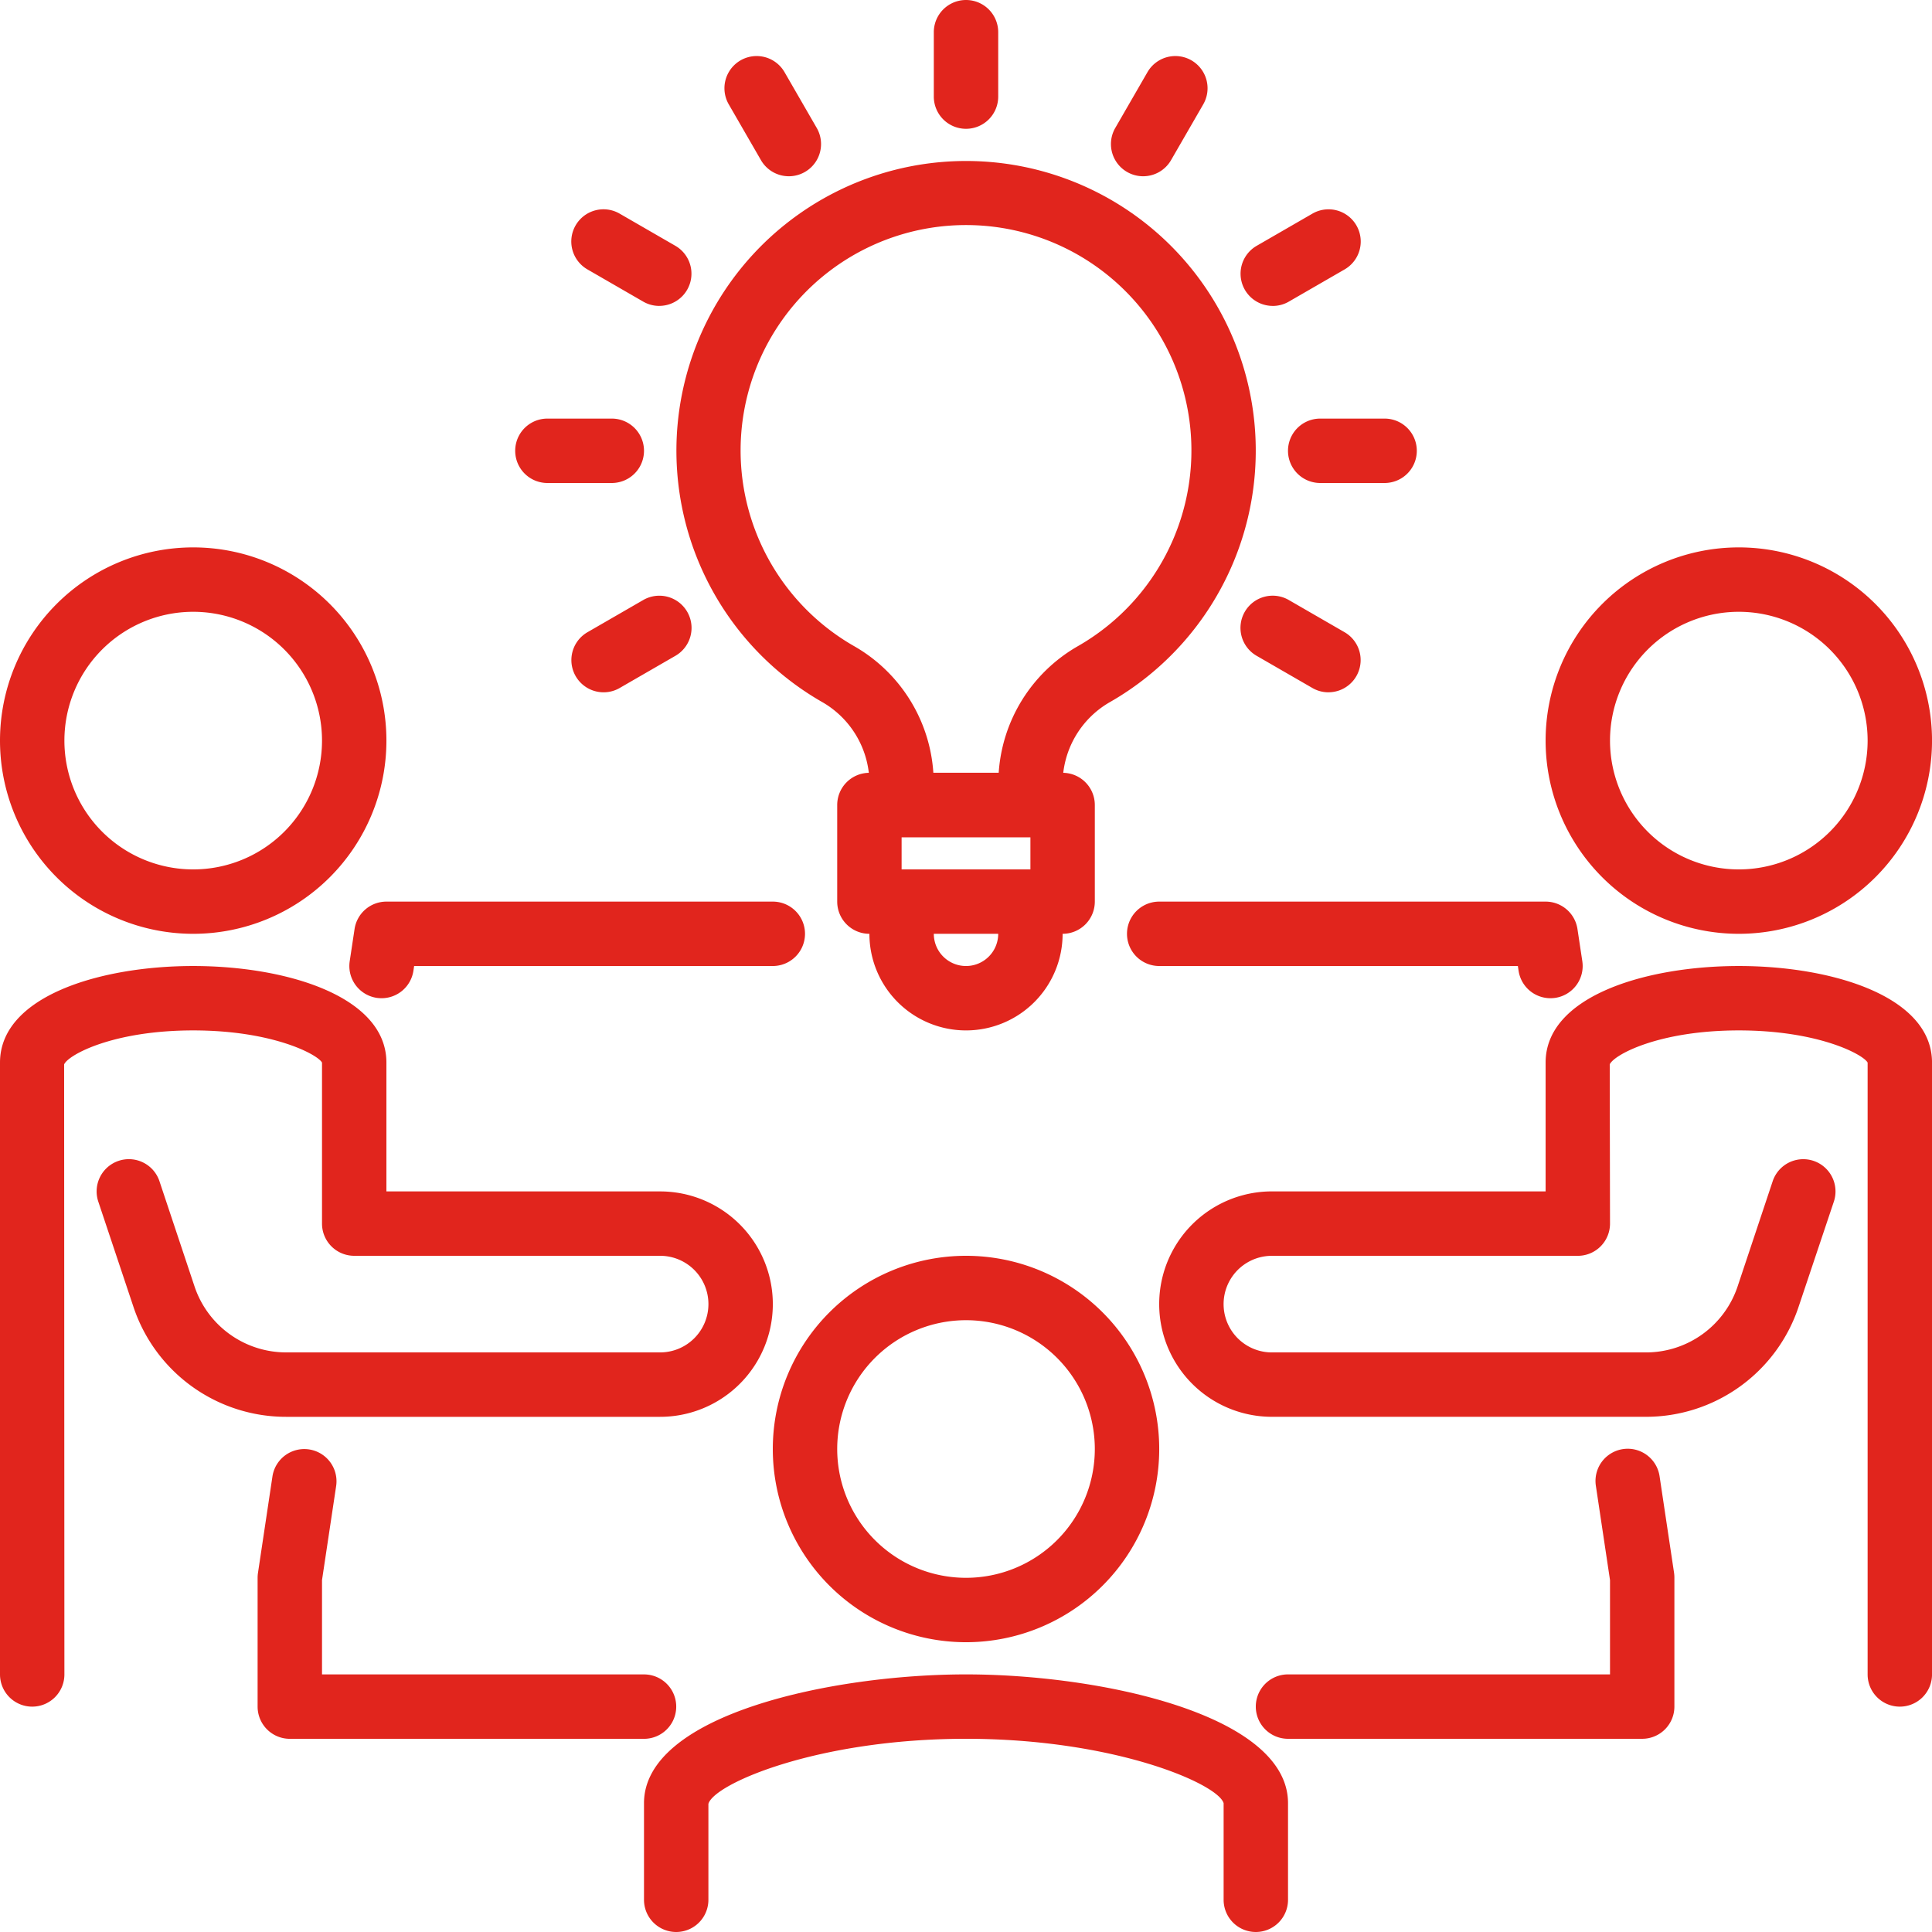
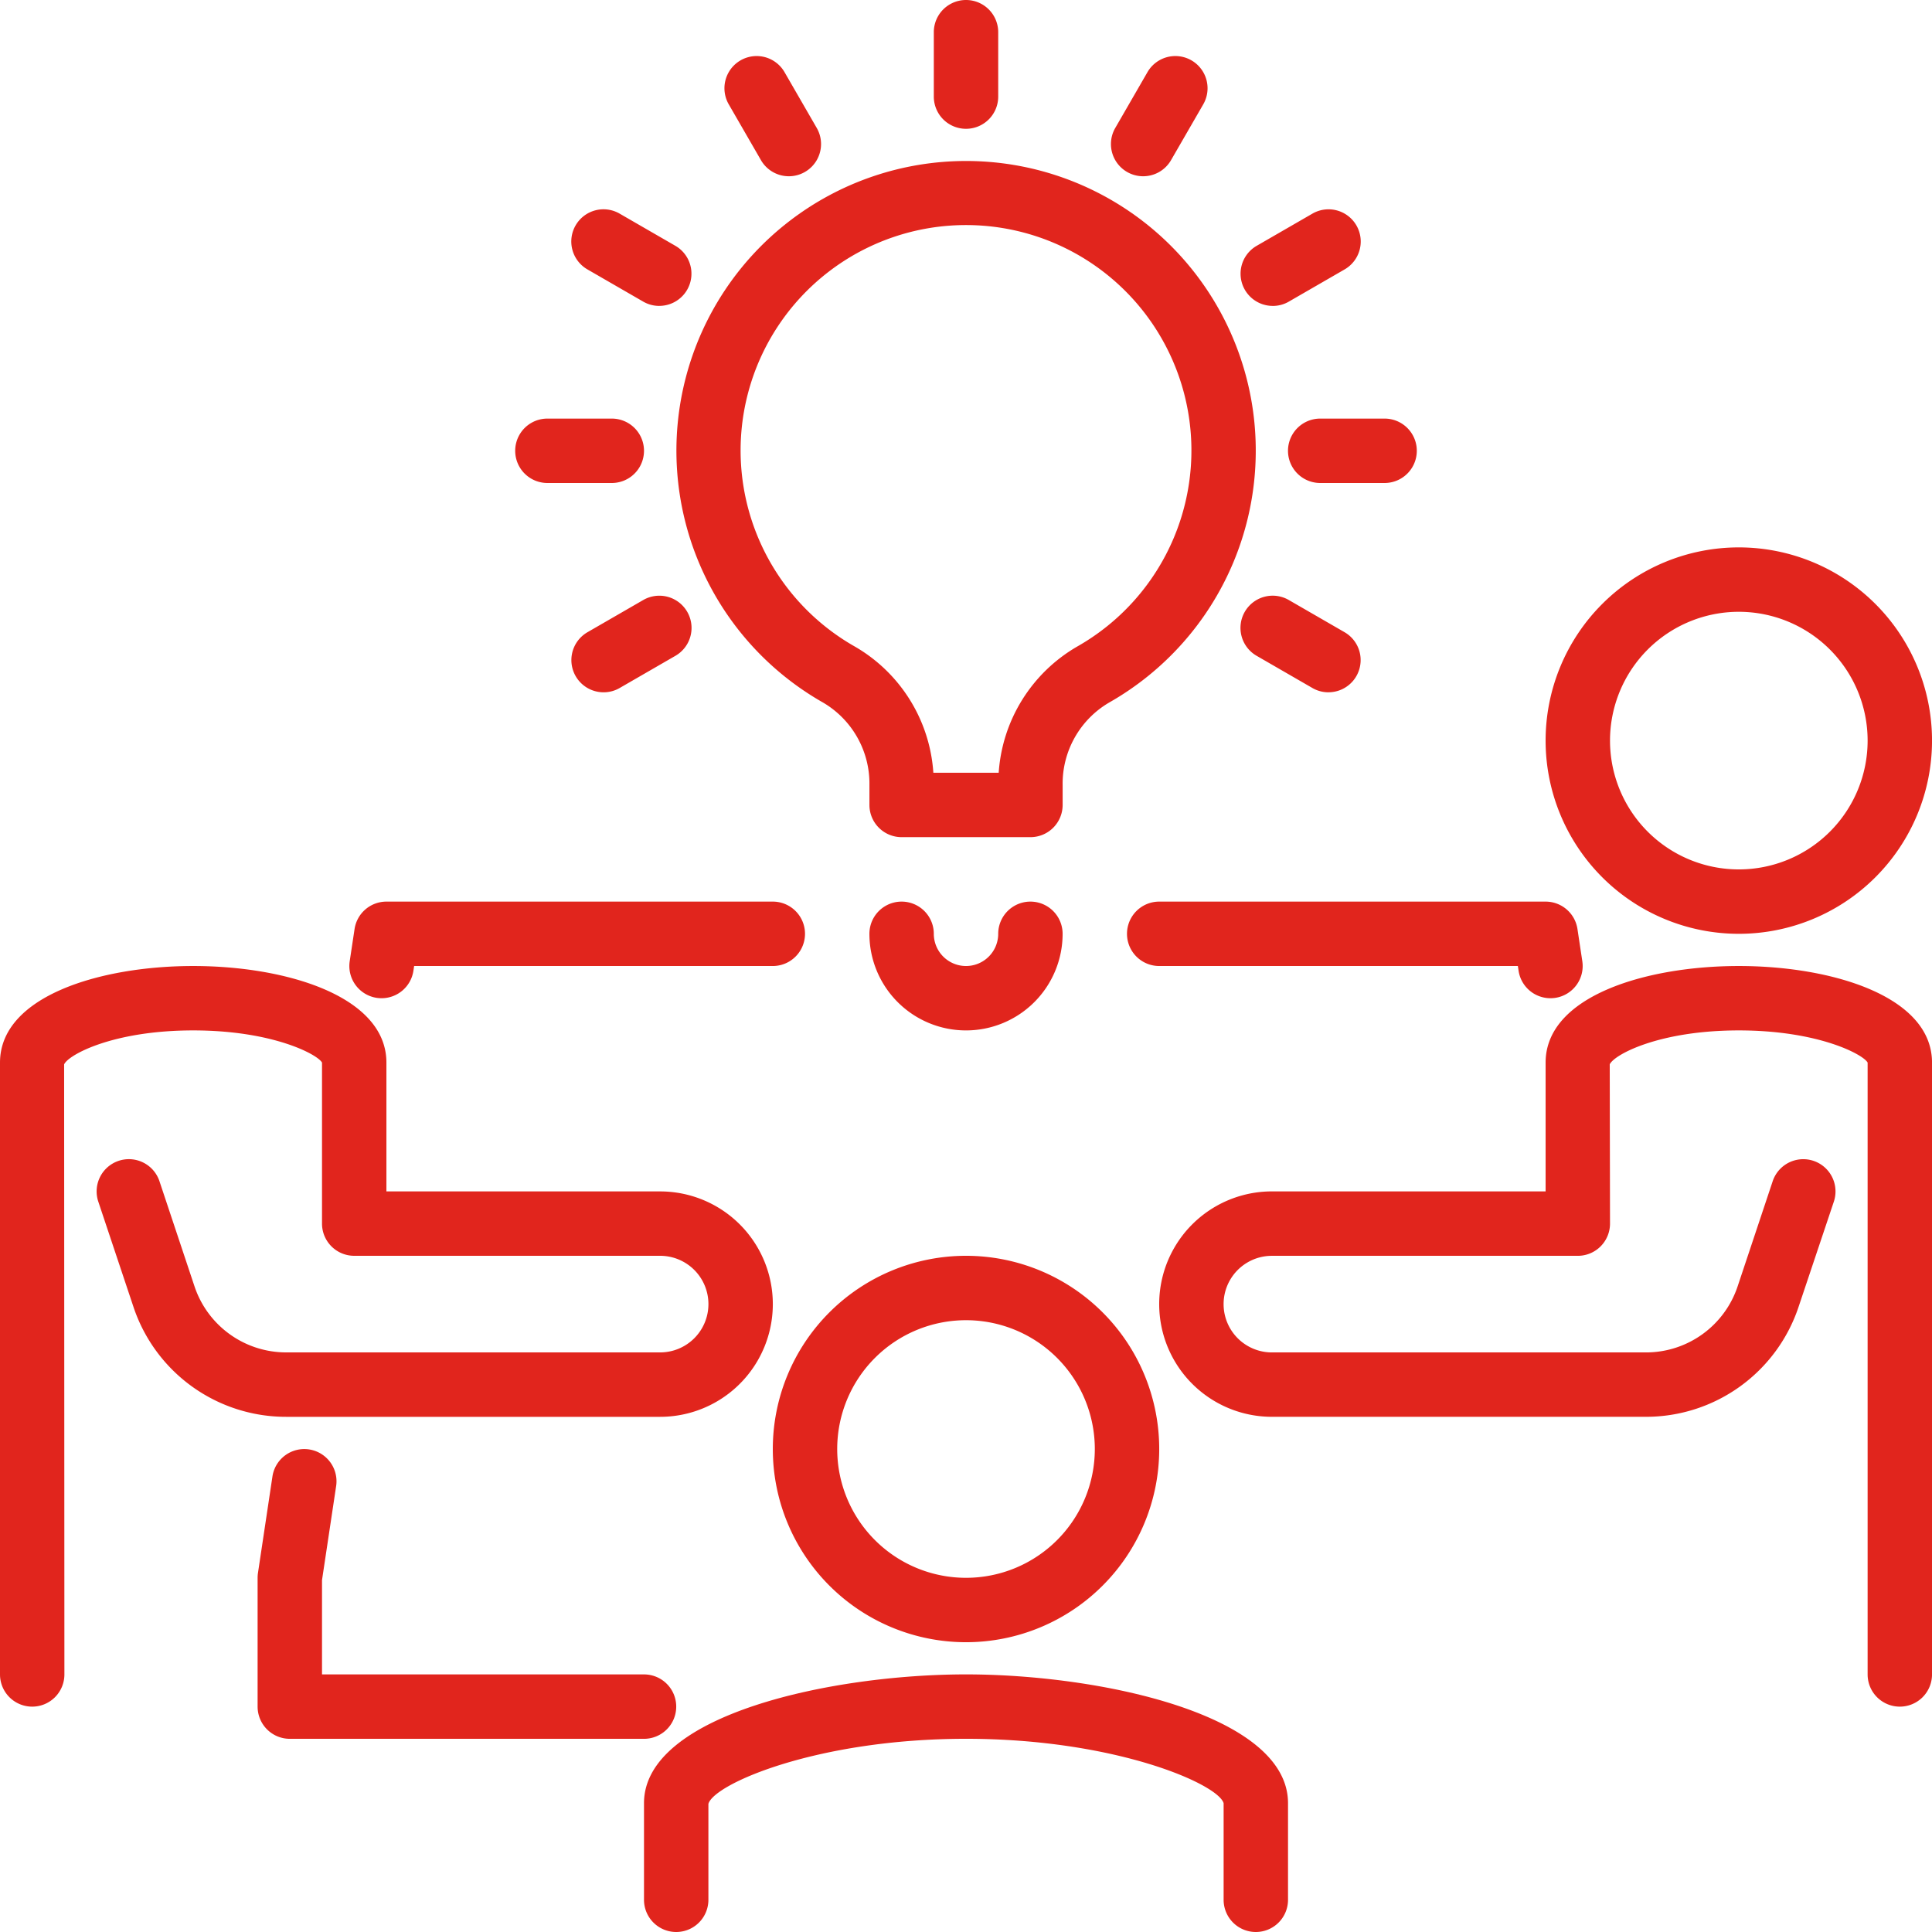
<svg xmlns="http://www.w3.org/2000/svg" width="83.997" height="83.997" viewBox="0 0 83.997 83.997">
  <g id="business-people" transform="translate(-2 -2)">
    <path id="Path_109" data-name="Path 109" d="M26.8,59.6H11.4A1.4,1.4,0,0,1,10,58.2V52.6a1.443,1.443,0,0,1,.015-.207l.63-4.2a1.4,1.4,0,0,1,2.769.42L12.8,52.7v4.1h14a1.4,1.4,0,0,1,0,2.8Z" transform="translate(3.2 17.998)" fill="#e1251d" />
-     <path id="Path_110" data-name="Path 110" d="M57.8,59.6H42.4a1.4,1.4,0,1,1,0-2.8h14V52.7l-.615-4.1a1.4,1.4,0,0,1,2.769-.42l.63,4.2a1.446,1.446,0,0,1,.015.213v5.6A1.4,1.4,0,0,1,57.8,59.6Z" transform="translate(15.598 17.997)" fill="#e1251d" />
    <path id="Path_111" data-name="Path 111" d="M55.408,34.2a1.4,1.4,0,0,1-1.383-1.193l-.031-.207H38.4a1.4,1.4,0,0,1,0-2.8H55.2a1.4,1.4,0,0,1,1.385,1.193l.211,1.4a1.4,1.4,0,0,1-1.177,1.592A1.53,1.53,0,0,1,55.408,34.2Z" transform="translate(13.998 11.199)" fill="#e1251d" />
    <path id="Path_112" data-name="Path 112" d="M14.252,34.2a1.53,1.53,0,0,1-.21-.015,1.4,1.4,0,0,1-1.177-1.592l.211-1.4A1.4,1.4,0,0,1,14.46,30h16.8a1.4,1.4,0,0,1,0,2.8H15.666l-.031.207A1.4,1.4,0,0,1,14.252,34.2Z" transform="translate(4.339 11.199)" fill="#e1251d" />
    <path id="Path_113" data-name="Path 113" d="M48.6,65.2a1.4,1.4,0,0,1-1.4-1.4V59.6c-.245-.84-4.733-2.8-11.2-2.8s-10.955,1.96-11.2,2.828V63.8a1.4,1.4,0,0,1-2.8,0V59.6c0-3.862,8.187-5.6,14-5.6s14,1.737,14,5.6v4.2A1.4,1.4,0,0,1,48.6,65.2Z" transform="translate(7.999 20.797)" fill="#e1251d" />
    <path id="Path_114" data-name="Path 114" d="M34.4,57.8a8.4,8.4,0,1,1,8.4-8.4A8.4,8.4,0,0,1,34.4,57.8Zm0-14A5.6,5.6,0,1,0,40,49.4,5.6,5.6,0,0,0,34.4,43.8Z" transform="translate(9.599 15.598)" fill="#e1251d" />
-     <path id="Path_115" data-name="Path 115" d="M10.4,35.8a8.4,8.4,0,1,1,8.4-8.4A8.4,8.4,0,0,1,10.4,35.8Zm0-14A5.6,5.6,0,1,0,16,27.4,5.6,5.6,0,0,0,10.4,21.8Z" transform="translate(0 6.799)" fill="#e1251d" />
    <path id="Path_116" data-name="Path 116" d="M3.4,64.2A1.4,1.4,0,0,1,2,62.8V36.2C2,33.313,6.354,32,10.4,32s8.4,1.313,8.4,4.2v5.6H30.7a4.9,4.9,0,1,1,0,9.8H14.436A6.99,6.99,0,0,1,7.8,46.813L6.273,42.242a1.4,1.4,0,1,1,2.66-.885l1.523,4.569a4.2,4.2,0,0,0,3.98,2.873H30.7a2.1,2.1,0,0,0,0-4.2H17.4A1.4,1.4,0,0,1,16,43.2v-7c-.176-.344-2.122-1.4-5.6-1.4s-5.423,1.056-5.612,1.476L4.8,62.8A1.4,1.4,0,0,1,3.4,64.2Z" transform="translate(0 11.999)" fill="#e1251d" />
    <path id="Path_117" data-name="Path 117" d="M58.4,35.8a8.4,8.4,0,1,1,8.4-8.4,8.4,8.4,0,0,1-8.4,8.4Zm0-14A5.6,5.6,0,1,0,64,27.4,5.6,5.6,0,0,0,58.4,21.8Z" transform="translate(19.198 6.799)" fill="#e1251d" />
    <path id="Path_118" data-name="Path 118" d="M70.2,64.2a1.4,1.4,0,0,1-1.4-1.4V36.2c-.176-.344-2.122-1.4-5.6-1.4s-5.423,1.056-5.612,1.476L57.6,43.2a1.4,1.4,0,0,1-1.4,1.4H42.9a2.1,2.1,0,1,0,0,4.2H59.163a4.2,4.2,0,0,0,3.986-2.874l1.523-4.568a1.4,1.4,0,1,1,2.66.885L65.8,46.813a6.99,6.99,0,0,1-6.64,4.786H42.9a4.9,4.9,0,1,1,0-9.8H54.8V36.2c0-2.887,4.354-4.2,8.4-4.2s8.4,1.313,8.4,4.2V62.8A1.4,1.4,0,0,1,70.2,64.2Z" transform="translate(14.398 11.999)" fill="#e1251d" />
    <path id="Path_119" data-name="Path 119" d="M38.4,36.4H32.8A1.4,1.4,0,0,1,31.4,35v-.871a4.085,4.085,0,0,0-2.009-3.577,12.594,12.594,0,1,1,12.423,0A4.086,4.086,0,0,0,39.8,34.131V35A1.4,1.4,0,0,1,38.4,36.4Zm-4.219-2.8h2.839a6.868,6.868,0,0,1,3.409-5.485,9.8,9.8,0,1,0-9.66,0A6.86,6.86,0,0,1,34.179,33.6Z" transform="translate(8.4 1.997)" fill="#e1251d" />
-     <path id="Path_120" data-name="Path 120" d="M37.8,33H29.4A1.4,1.4,0,0,1,28,31.6V27.4A1.4,1.4,0,0,1,29.4,26h8.4a1.4,1.4,0,0,1,1.4,1.4v4.2A1.4,1.4,0,0,1,37.8,33Zm-7-2.8h5.6V28.8H30.8Z" transform="translate(10.399 9.599)" fill="#e1251d" />
    <path id="Path_121" data-name="Path 121" d="M33.2,35.6A4.2,4.2,0,0,1,29,31.4a1.4,1.4,0,1,1,2.8,0,1.4,1.4,0,1,0,2.8,0,1.4,1.4,0,0,1,2.8,0A4.2,4.2,0,0,1,33.2,35.6Z" transform="translate(10.799 11.199)" fill="#e1251d" />
    <path id="Path_122" data-name="Path 122" d="M32.4,7.6A1.4,1.4,0,0,1,31,6.2V3.4a1.4,1.4,0,0,1,2.8,0V6.2A1.4,1.4,0,0,1,32.4,7.6Z" transform="translate(11.599 0)" fill="#e1251d" />
    <path id="Path_123" data-name="Path 123" d="M27.3,8.967a1.4,1.4,0,0,1-1.214-.7l-1.4-2.426a1.4,1.4,0,1,1,2.425-1.4l1.4,2.426a1.4,1.4,0,0,1-1.211,2.1Z" transform="translate(8.998 0.696)" fill="#e1251d" />
    <path id="Path_124" data-name="Path 124" d="M23.567,12.7a1.389,1.389,0,0,1-.7-.188l-2.425-1.4a1.4,1.4,0,1,1,1.4-2.425l2.425,1.4a1.4,1.4,0,0,1-.7,2.612Z" transform="translate(7.096 2.6)" fill="#e1251d" />
    <path id="Path_125" data-name="Path 125" d="M22.2,17.8H19.4a1.4,1.4,0,1,1,0-2.8h2.8a1.4,1.4,0,1,1,0,2.8Z" transform="translate(6.399 5.199)" fill="#e1251d" />
    <path id="Path_126" data-name="Path 126" d="M21.144,24.7a1.4,1.4,0,0,1-.7-2.612l2.425-1.4a1.4,1.4,0,1,1,1.4,2.425l-2.425,1.4A1.389,1.389,0,0,1,21.144,24.7Z" transform="translate(7.097 7.399)" fill="#e1251d" />
    <path id="Path_127" data-name="Path 127" d="M44.349,24.7a1.389,1.389,0,0,1-.7-.188l-2.425-1.4a1.4,1.4,0,1,1,1.4-2.425l2.425,1.4a1.4,1.4,0,0,1-.7,2.612Z" transform="translate(15.408 7.399)" fill="#e1251d" />
    <path id="Path_128" data-name="Path 128" d="M46.2,17.8H43.4a1.4,1.4,0,1,1,0-2.8h2.8a1.4,1.4,0,1,1,0,2.8Z" transform="translate(15.998 5.199)" fill="#e1251d" />
    <path id="Path_129" data-name="Path 129" d="M41.926,12.7a1.4,1.4,0,0,1-.7-2.612l2.425-1.4a1.4,1.4,0,1,1,1.4,2.425l-2.425,1.4a1.389,1.389,0,0,1-.7.188Z" transform="translate(15.409 2.6)" fill="#e1251d" />
    <path id="Path_130" data-name="Path 130" d="M37.9,8.967a1.4,1.4,0,0,1-1.211-2.1l1.4-2.426a1.4,1.4,0,1,1,2.425,1.4l-1.4,2.426A1.4,1.4,0,0,1,37.9,8.967Z" transform="translate(13.799 0.696)" fill="#e1251d" />
  </g>
</svg>